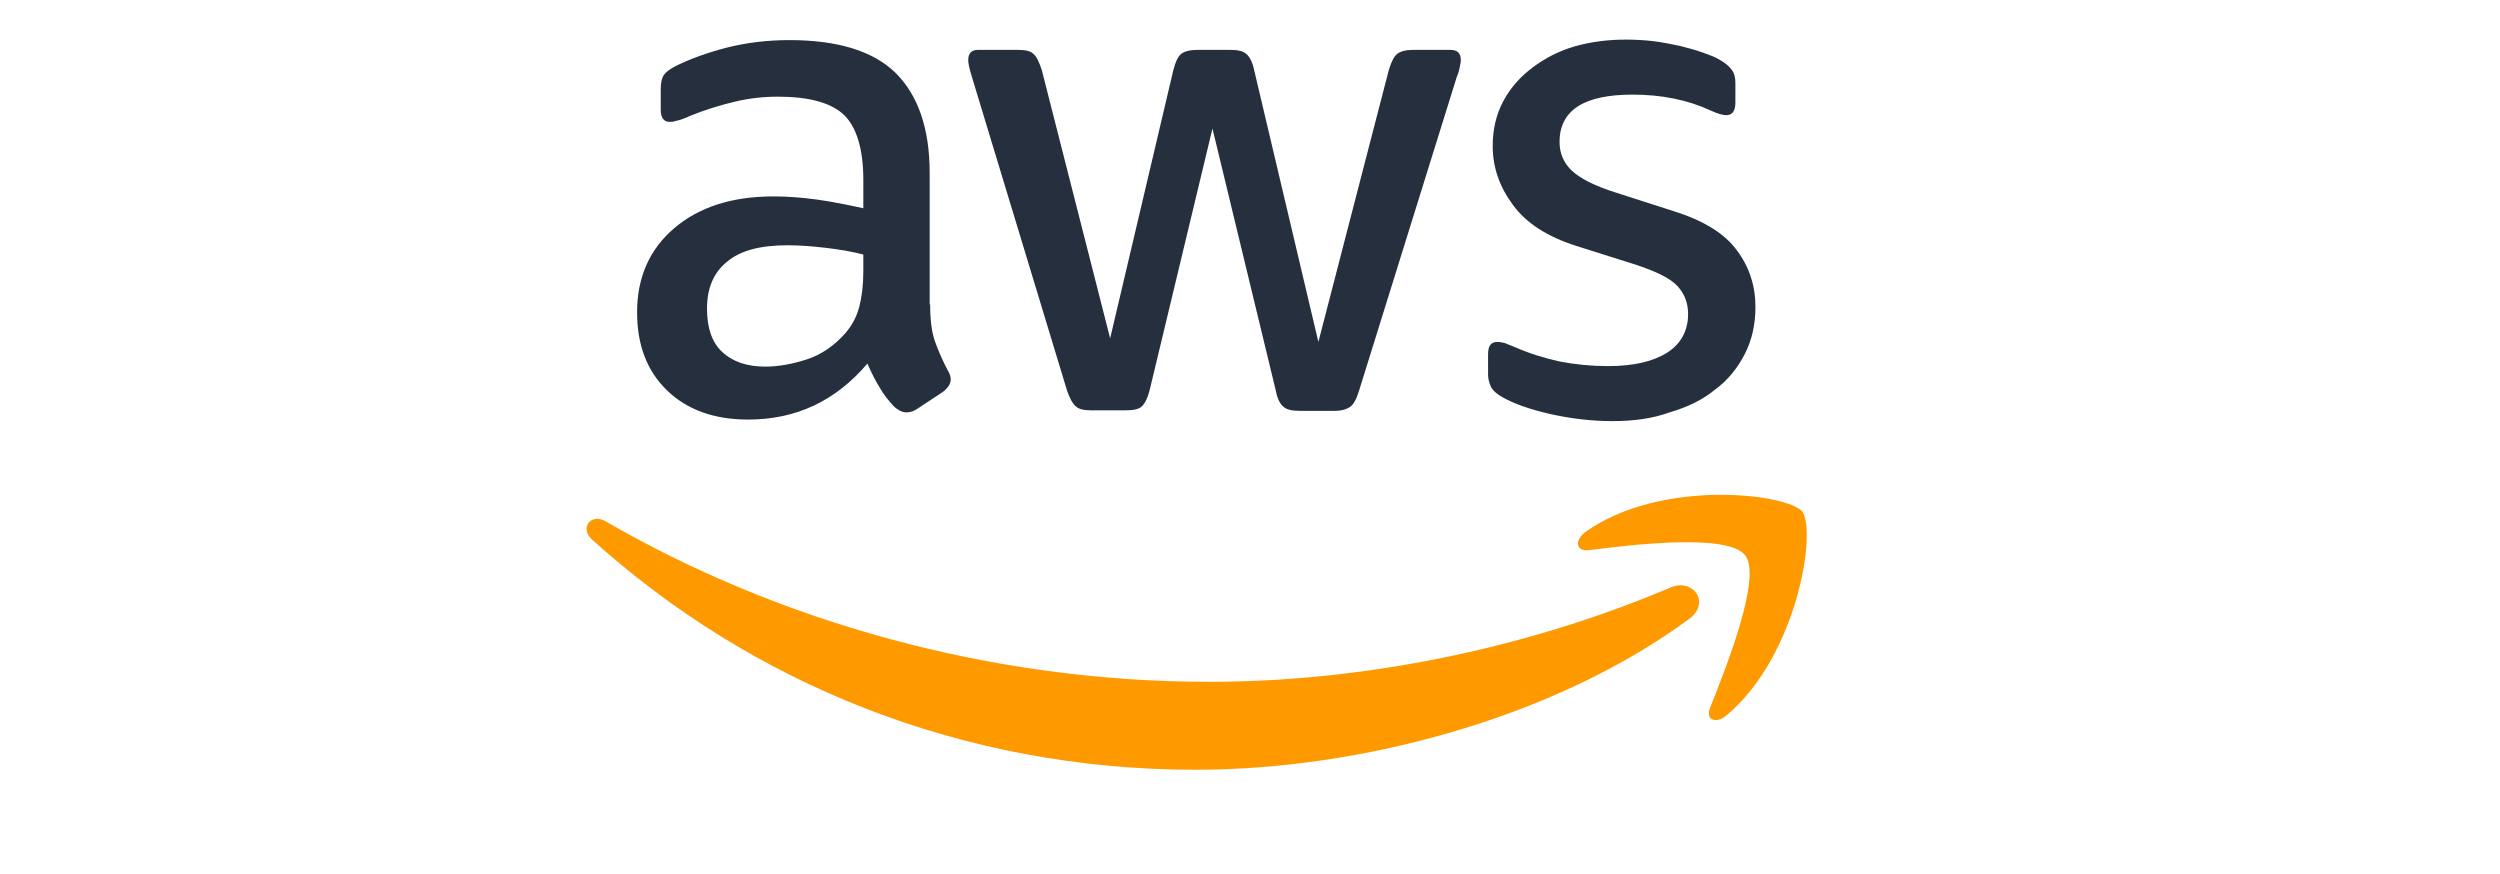
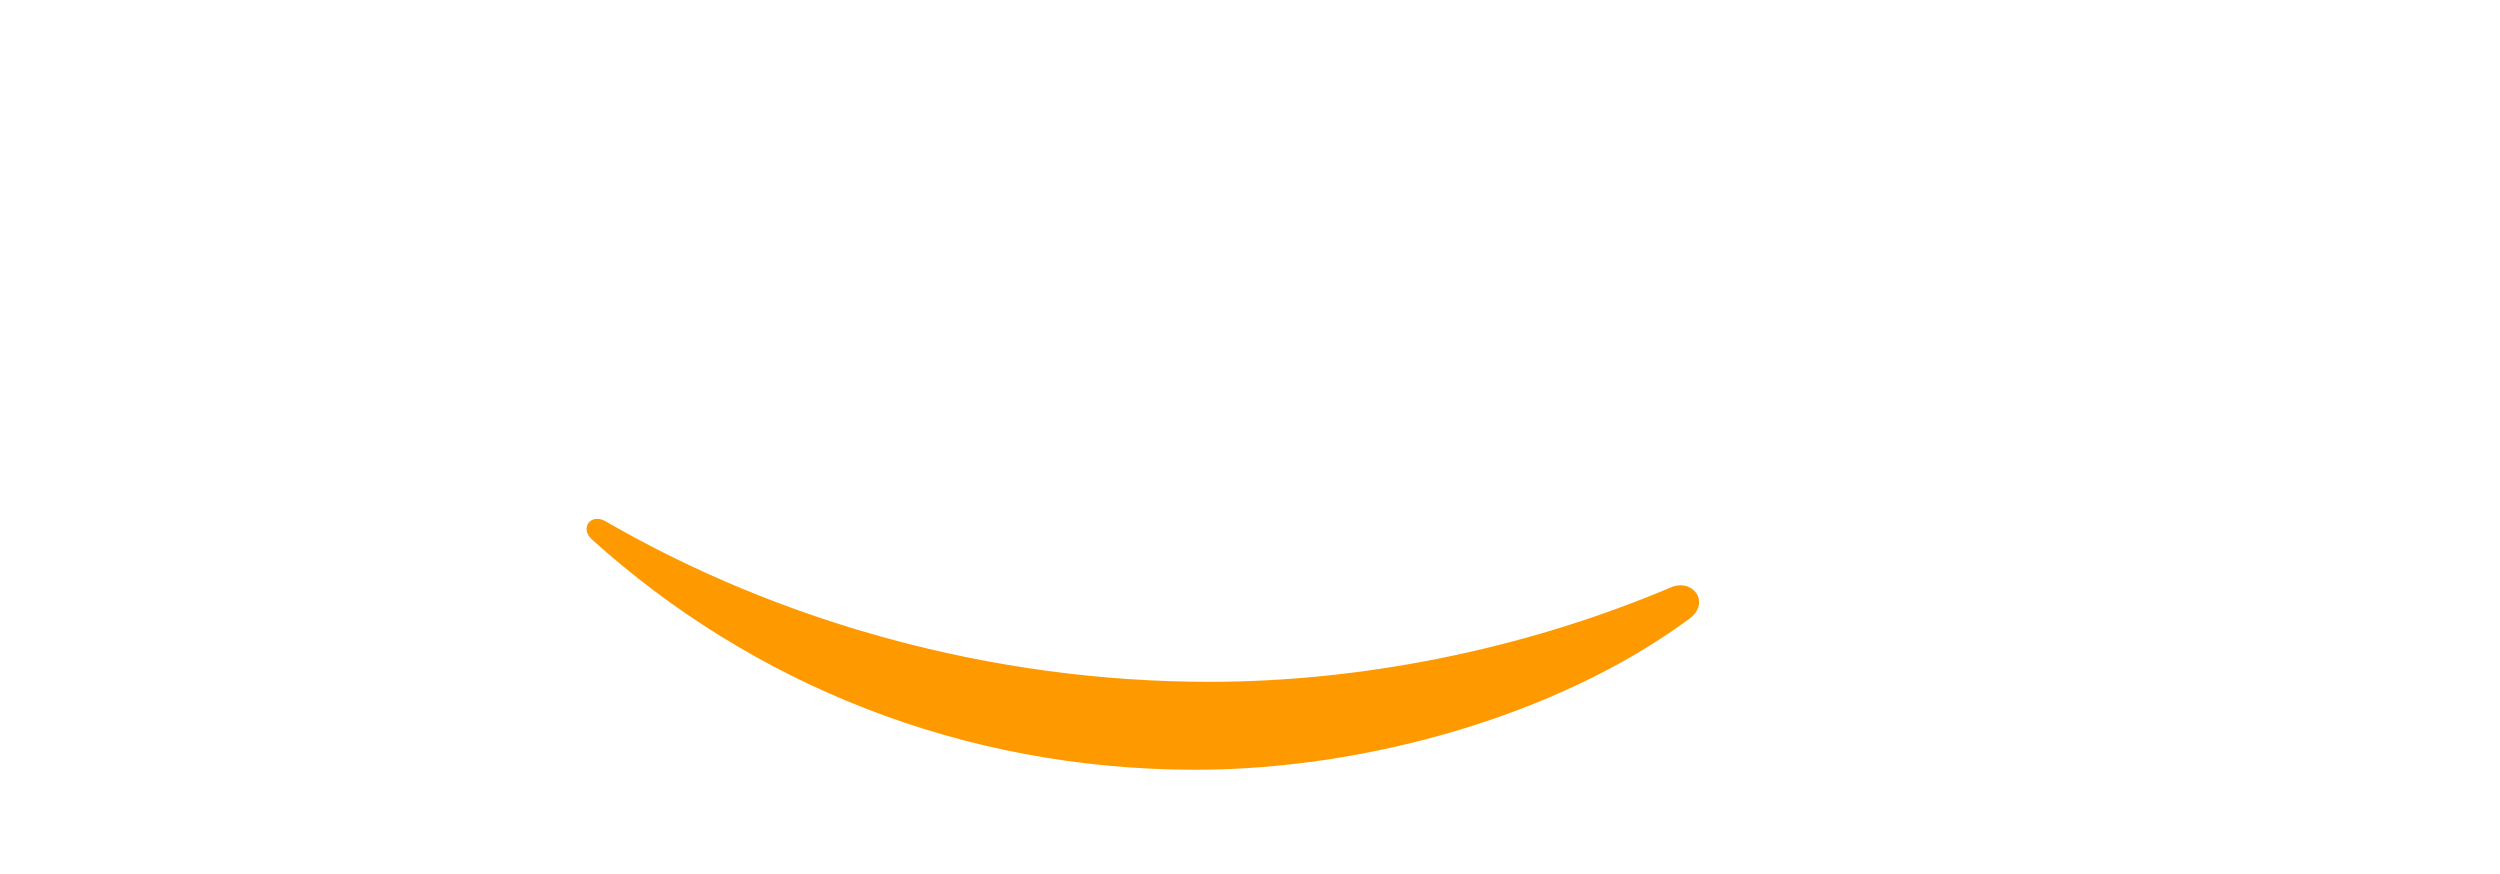
<svg xmlns="http://www.w3.org/2000/svg" version="1.1" id="Layer_1" x="0px" y="0px" viewBox="0 0 486.2 170" style="enable-background:new 0 0 486.2 170;" xml:space="preserve">
  <style type="text/css">
	.st0{fill:#252F3E;}
	.st1{fill-rule:evenodd;clip-rule:evenodd;fill:#FF9900;}
</style>
  <g>
-     <path class="st0" d="M180.9,59.3c0,2.9,0.3,5.3,0.9,7c0.6,1.7,1.4,3.6,2.5,5.7c0.4,0.6,0.6,1.3,0.6,1.8c0,0.8-0.5,1.6-1.5,2.4   l-5,3.3c-0.7,0.5-1.4,0.7-2.1,0.7c-0.8,0-1.6-0.4-2.4-1.1c-1.1-1.2-2.1-2.4-2.8-3.7c-0.8-1.3-1.6-2.8-2.4-4.7   c-6.2,7.3-13.9,10.9-23.2,10.9c-6.6,0-11.9-1.9-15.8-5.7s-5.8-8.8-5.8-15.2c0-6.7,2.4-12.2,7.2-16.3c4.8-4.1,11.2-6.2,19.3-6.2   c2.7,0,5.4,0.2,8.4,0.6c2.9,0.4,5.9,1,9.1,1.7V35c0-6-1.3-10.2-3.7-12.6c-2.5-2.4-6.8-3.6-12.9-3.6c-2.8,0-5.6,0.3-8.5,1   s-5.8,1.6-8.5,2.7c-1.3,0.6-2.2,0.9-2.8,1c-0.6,0.2-0.9,0.2-1.3,0.2c-1.1,0-1.7-0.8-1.7-2.4v-3.9c0-1.3,0.2-2.2,0.6-2.8   c0.4-0.6,1.1-1.1,2.2-1.7c2.8-1.4,6.1-2.6,9.9-3.6c3.9-1,8-1.5,12.3-1.5c9.4,0,16.3,2.1,20.7,6.4c4.3,4.3,6.6,10.7,6.6,19.4v25.6   H180.9z M148.8,71.3c2.6,0,5.3-0.5,8.1-1.4c2.8-0.9,5.4-2.7,7.5-5.1c1.3-1.5,2.2-3.2,2.7-5.1c0.5-1.9,0.8-4.2,0.8-6.9v-3.3   c-2.3-0.6-4.7-1-7.3-1.3s-5-0.5-7.4-0.5c-5.3,0-9.2,1-11.8,3.2c-2.6,2.1-3.9,5.1-3.9,9.1c0,3.7,0.9,6.5,2.9,8.4   C142.4,70.3,145.2,71.3,148.8,71.3z M212.2,79.8c-1.4,0-2.4-0.2-3-0.8c-0.6-0.5-1.2-1.6-1.7-3.1l-18.5-61c-0.5-1.6-0.7-2.6-0.7-3.2   c0-1.3,0.6-2,1.9-2h7.7c1.5,0,2.5,0.2,3.1,0.8c0.6,0.5,1.1,1.6,1.6,3.1l13.3,52.2l12.3-52.2c0.4-1.6,0.9-2.6,1.5-3.1   s1.7-0.8,3.2-0.8h6.3c1.5,0,2.5,0.2,3.2,0.8c0.6,0.5,1.2,1.6,1.5,3.1l12.5,52.9l13.7-52.9c0.5-1.6,1-2.6,1.6-3.1   c0.6-0.5,1.7-0.8,3.1-0.8h7.3c1.3,0,2,0.6,2,2c0,0.4-0.1,0.8-0.2,1.3s-0.2,1.1-0.6,2l-19,61c-0.5,1.6-1,2.6-1.7,3.1s-1.7,0.8-3,0.8   h-6.8c-1.5,0-2.5-0.2-3.2-0.8s-1.2-1.6-1.5-3.2L235.8,25l-12.2,50.8c-0.4,1.6-0.9,2.6-1.5,3.2s-1.7,0.8-3.2,0.8H212.2z M313.6,81.9   c-4.1,0-8.2-0.5-12.2-1.4c-3.9-0.9-7-2-9.1-3.2c-1.3-0.7-2.1-1.5-2.4-2.2s-0.5-1.5-0.5-2.2v-4c0-1.7,0.6-2.4,1.8-2.4   c0.5,0,0.9,0.1,1.4,0.2c0.5,0.2,1.2,0.5,2,0.8c2.7,1.2,5.6,2.1,8.7,2.8c3.2,0.6,6.2,0.9,9.4,0.9c5,0,8.8-0.9,11.5-2.6   s4.1-4.3,4.1-7.5c0-2.2-0.7-4-2.1-5.5c-1.4-1.5-4.1-2.8-8-4.1l-11.4-3.6c-5.8-1.8-10-4.5-12.6-8.1c-2.6-3.5-3.9-7.3-3.9-11.4   c0-3.3,0.7-6.2,2.1-8.8s3.3-4.7,5.7-6.5c2.4-1.8,5.1-3.2,8.2-4.1c3.2-0.9,6.5-1.3,9.9-1.3c1.7,0,3.6,0.1,5.3,0.3   c1.8,0.2,3.5,0.6,5.1,0.9c1.6,0.4,3.1,0.8,4.5,1.3c1.4,0.5,2.5,0.9,3.3,1.4c1.1,0.6,1.9,1.3,2.4,2c0.5,0.6,0.7,1.5,0.7,2.6v3.7   c0,1.7-0.6,2.5-1.8,2.5c-0.6,0-1.7-0.3-3-0.9c-4.5-2.1-9.6-3.1-15.2-3.1c-4.5,0-8.1,0.7-10.5,2.2c-2.4,1.5-3.7,3.8-3.7,7   c0,2.2,0.8,4.1,2.4,5.6c1.6,1.5,4.5,3,8.7,4.3l11.2,3.6c5.7,1.8,9.8,4.3,12.2,7.6c2.4,3.2,3.6,6.9,3.6,11c0,3.4-0.7,6.5-2.1,9.2   c-1.4,2.7-3.3,5.1-5.8,6.9c-2.4,2-5.4,3.4-8.8,4.4C321.4,81.4,317.7,81.9,313.6,81.9z" />
    <g>
      <path class="st1" d="M328.6,120.3c-26,19.2-63.7,29.4-96.1,29.4c-45.5,0-86.4-16.8-117.4-44.8c-2.4-2.2-0.2-5.2,2.7-3.5    c33.5,19.4,74.7,31.2,117.4,31.2c28.8,0,60.5-6,89.6-18.3C329.1,112.3,332.8,117.1,328.6,120.3z" />
-       <path class="st1" d="M339.4,108c-3.3-4.3-21.9-2.1-30.4-1c-2.5,0.3-2.9-1.9-0.6-3.6c14.8-10.4,39.2-7.4,42.1-3.9    c2.8,3.6-0.8,27.9-14.7,39.6c-2.1,1.8-4.2,0.9-3.2-1.5C335.7,129.8,342.7,112.2,339.4,108z" />
    </g>
  </g>
</svg>